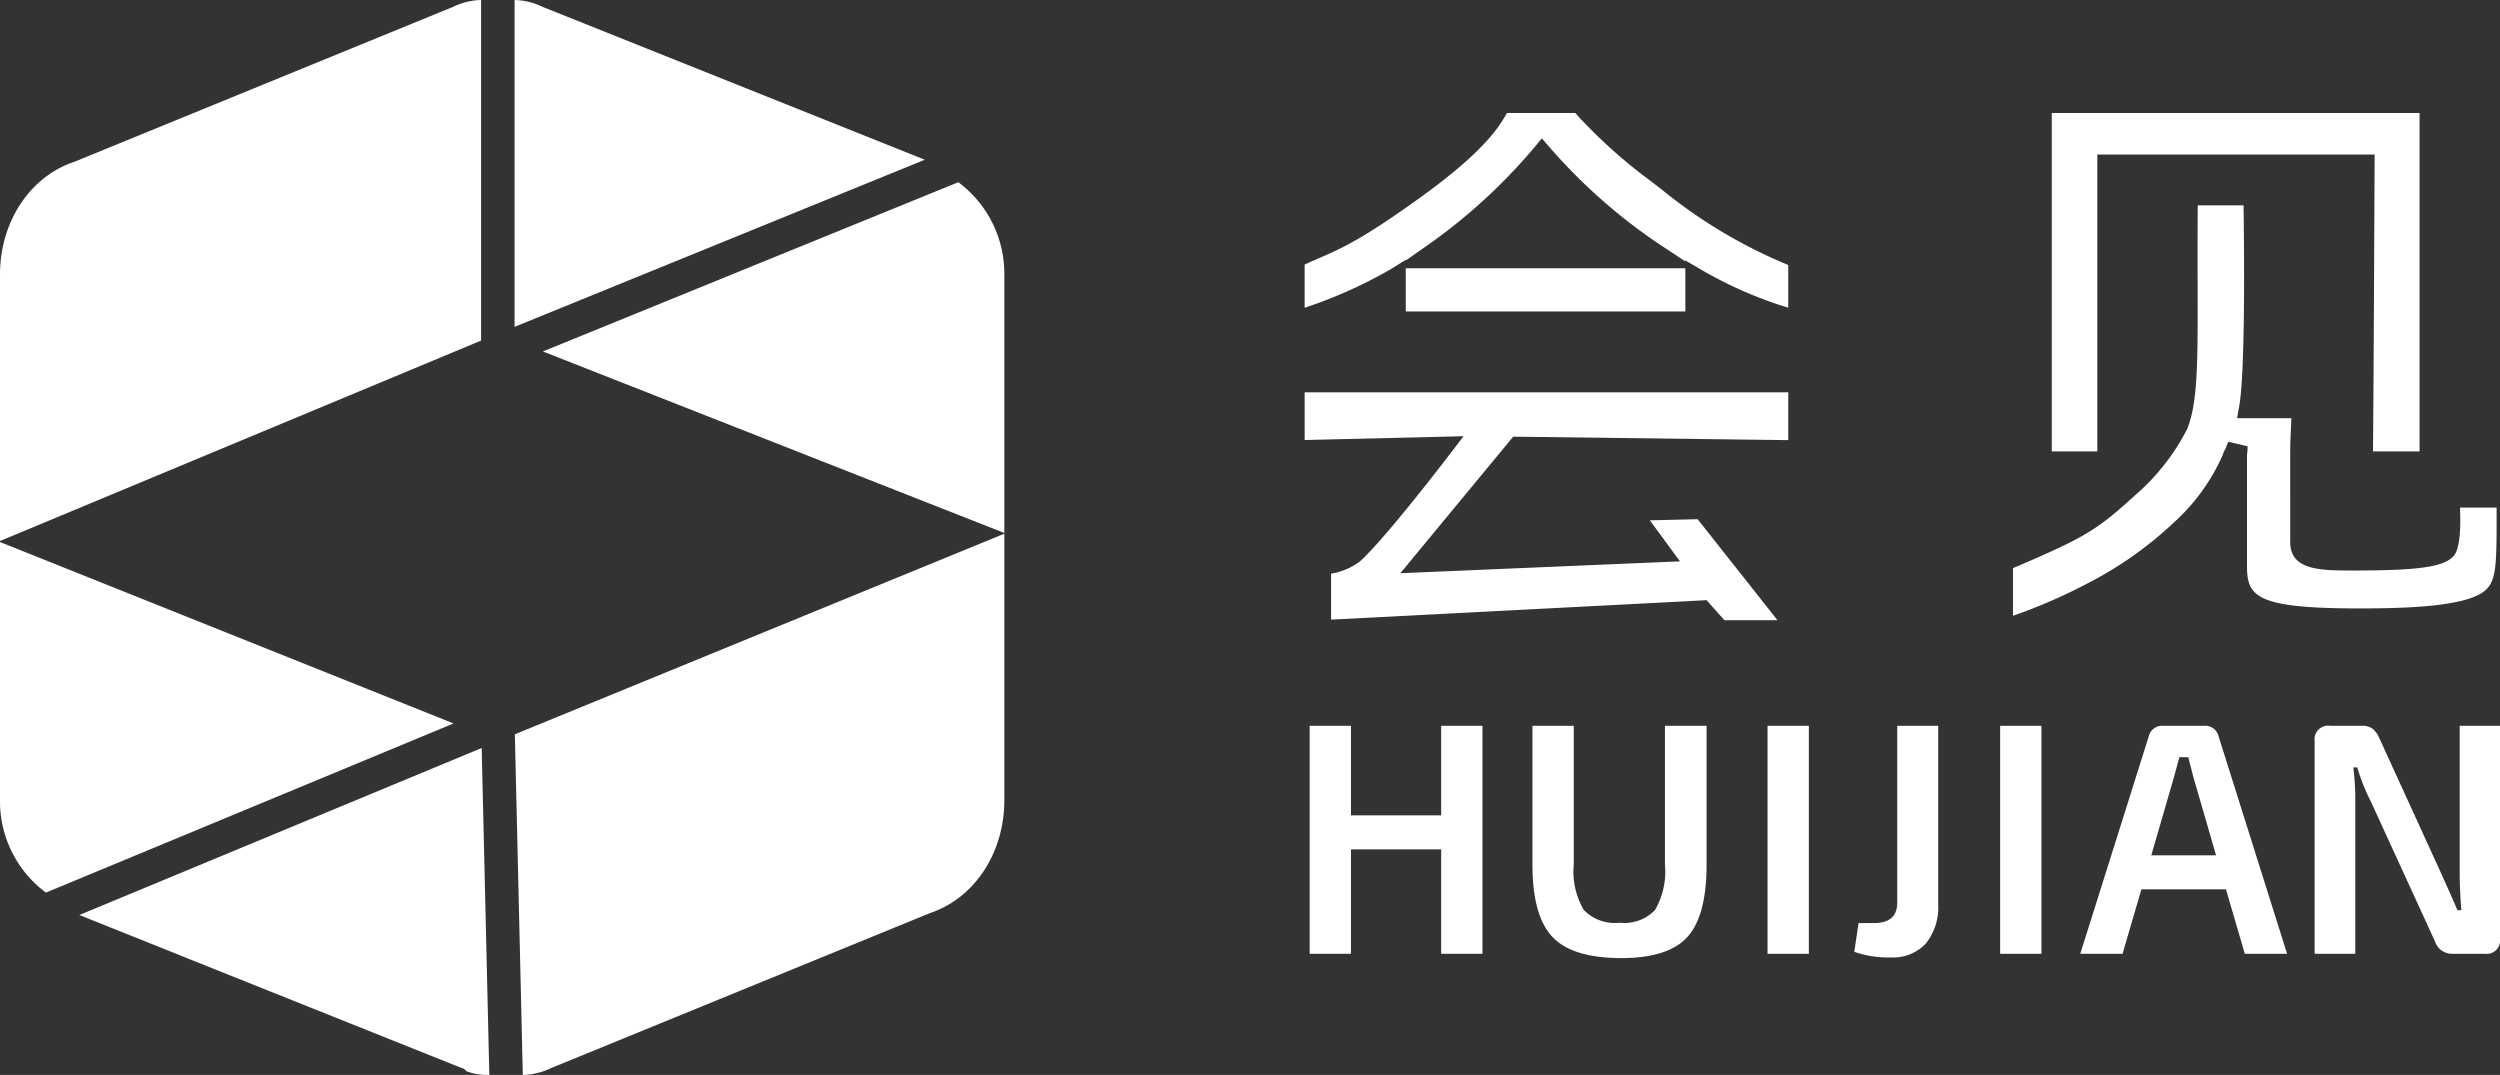
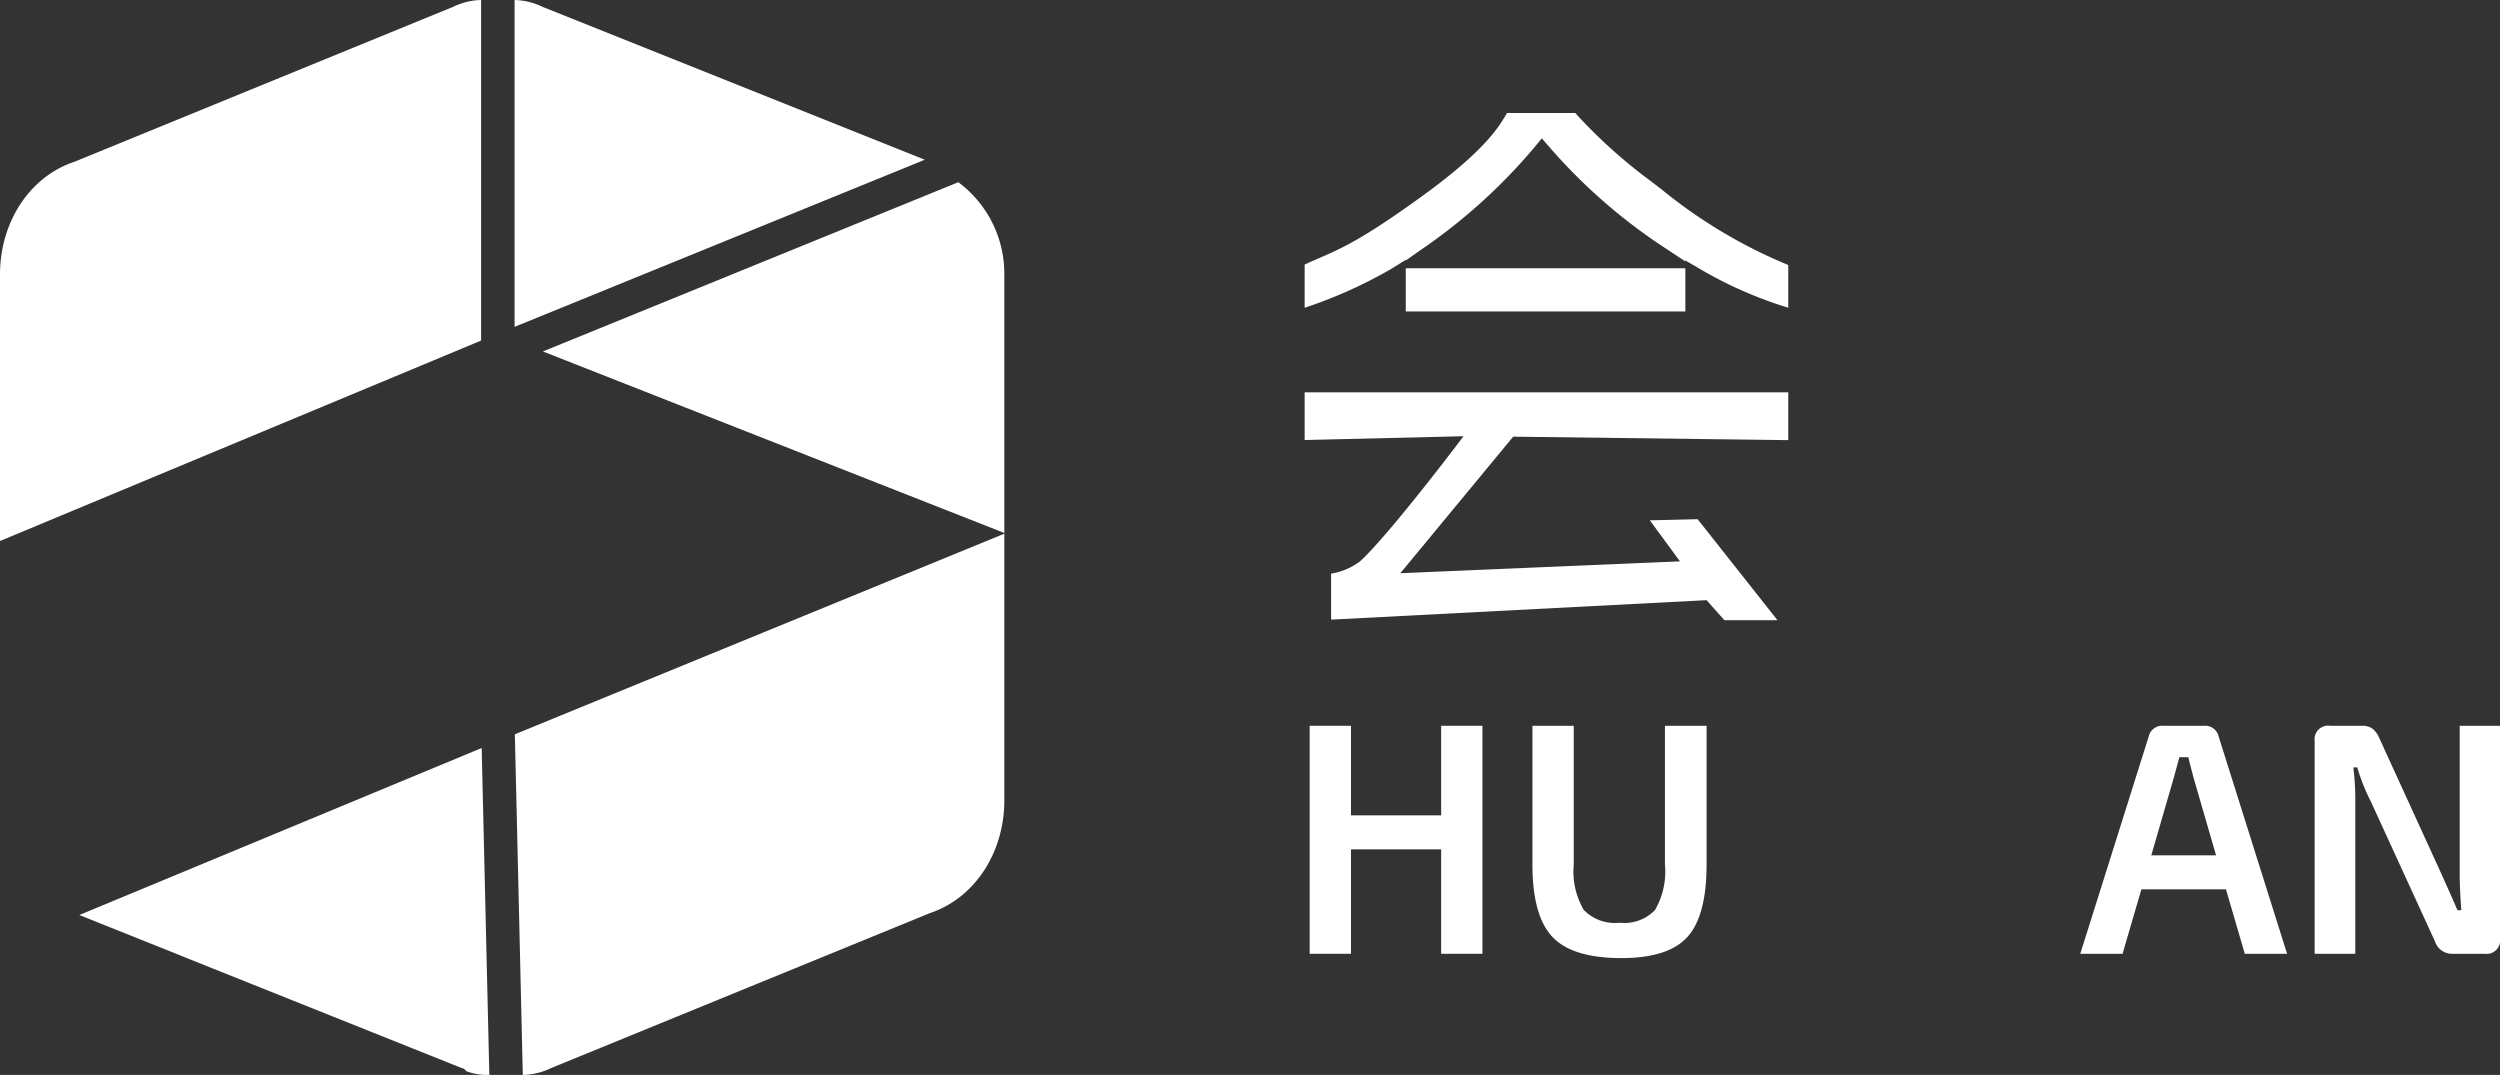
<svg xmlns="http://www.w3.org/2000/svg" id="图层_1" data-name="图层 1" viewBox="0 0 221.298 95.152">
  <rect x="0" y="0" width="221.298" height="95.152" fill="#333333" stroke="none" />
  <defs>
    <style>.cls-1,.cls-2{fill:#fff;}.cls-1{fill-rule:evenodd;}</style>
  </defs>
  <title>会见logo</title>
  <path class="cls-1" d="M0,24.301c0-4.66,2.645-8.671,6.582-9.98L40.129.598l.05-.025A5.992,5.992,0,0,1,42.587,0V30.147L0,47.889Z" />
  <path class="cls-1" d="M45.551,0A6.04,6.04,0,0,1,47.965.575l.111.05,33.783,13.514L45.551,28.932Z" />
  <path class="cls-1" d="M84.828,16.13a10.082,10.082,0,0,1,4.074,8.172V47.179L48.055,31.11Z" />
  <path class="cls-1" d="M88.902,47.242V70.846c0,4.657-2.646,8.668-6.583,9.98L48.773,94.549l-.049.026a6.043,6.043,0,0,1-2.445.577l-.705-30.153Z" />
  <path class="cls-1" d="M42.638,66.212l.677,28.94a5.325,5.325,0,0,1-2.024-.327l-.215-.216-.252-.085L7.015,80.997Z" />
-   <path class="cls-1" d="M0,47.981,40.144,64.04,4.065,79.014A10.072,10.072,0,0,1,0,70.846Z" />
  <path class="cls-2" d="M152.639,54.898l-1.573-1.772-33.238,1.723v-4.072a5.821,5.821,0,0,0,2.548-1.077c2.24-2.015,7.805-9.289,8.041-9.599l1.137-1.487-14.068.336V34.729H158.295v4.231L133.947,38.653l-9.99,12.087,24.754-1.05L146.041,46.059l4.233-.099,7.065,8.939ZM124.438,27.571V23.744h24.748V27.571Zm-8.952-4.153c.437-.202.838-.376,1.228-.545,2.078-.904,3.874-1.683,9.107-5.463,5.679-4.103,6.915-6.249,7.573-7.406h6.046a45.567,45.567,0,0,0,6.691,6.032l.947.726a44.5,44.5,0,0,0,11.216,6.696V27.239a36.122,36.122,0,0,1-7.758-3.398l-1.351-.788v.087l-1.573-1.042a49.195,49.195,0,0,1-10.434-9.05l-.695-.8-.676.815a49.8,49.8,0,0,1-10.026,9.05l-1.344.945v-.056l-1.372.852a41.201,41.201,0,0,1-7.58,3.389Z" />
-   <path class="cls-2" d="M178.187,50.292c6.412-2.735,7.411-3.354,10.845-6.482a19.327,19.327,0,0,0,4.59-5.871c.932-2.372.925-5.83.91-12.718-.004-2.032-.009-4.361.009-7.045h4.055c.049,3.266.177,14.638-.384,17.788l-.189,1.054h4.812c-.072,1.415-.108,2.181-.108,3.057V47.988c0,2.513,2.712,2.513,5.582,2.513,5.682,0,7.903-.303,8.8-1.201.189-.173.812-.741.645-4.369h3.242v.332c.007,4.153.009,5.871-.773,6.764-1.31,1.624-6.748,1.83-11.341,1.83-9.119,0-9.979-1.025-9.979-3.734v-9.838a2.699,2.699,0,0,1,.039-.322l.012-.458-1.702-.402a4.125,4.125,0,0,0-.168.4,2.295,2.295,0,0,1-.092.225,3.186,3.186,0,0,0-.255.58,17.547,17.547,0,0,1-4.244,5.883,33.181,33.181,0,0,1-7.659,5.426,48.43,48.43,0,0,1-6.647,2.892Zm31.867-10.333c.055-4.699.138-24.458.142-25.38l.003-.901H185.654V39.959h-4.032V10.005h32.555V39.959Z" />
  <path class="cls-2" d="M131.226,64.246v20.182h-3.656v-9.244h-7.984v9.244h-3.656V64.246h3.656v7.928h7.984v-7.928Z" />
  <path class="cls-2" d="M151.065,64.246V76.532q0,4.532-1.696,6.404-1.696,1.874-5.85,1.873-4.329,0-6.098-1.873-1.77-1.87-1.77-6.404V64.246h3.656V76.532a6.697,6.697,0,0,0,.892,4.021,3.839,3.839,0,0,0,3.173,1.126,3.756,3.756,0,0,0,3.13-1.126,6.791,6.791,0,0,0,.878-4.021V64.246Z" />
-   <path class="cls-2" d="M160.118,84.428h-3.656V64.246h3.656Z" />
-   <path class="cls-2" d="M171.568,64.246v15.736a5.152,5.152,0,0,1-1.097,3.54,3.961,3.961,0,0,1-3.115,1.228,8.863,8.863,0,0,1-3.217-.498l.38-2.544h1.376q2.046,0,2.047-1.814v-15.648Z" />
-   <path class="cls-2" d="M180.708,84.428h-3.656V64.246h3.656Z" />
  <path class="cls-2" d="M197.042,78.725h-7.488l-1.667,5.704h-3.744l6.054-19.217a1.225,1.225,0,0,1,1.316-.965h3.568a1.226,1.226,0,0,1,1.317.965l6.054,19.217h-3.744Zm-.878-3.013-2.018-6.961q-.409-1.579-.439-1.726h-.79l-.468,1.726-2.018,6.961Z" />
  <path class="cls-2" d="M221.298,64.246v18.837a1.189,1.189,0,0,1-1.345,1.345h-2.896a1.58,1.58,0,0,1-1.521-1.111l-5.674-12.374a17.562,17.562,0,0,1-1.199-3.011h-.351a22.009,22.009,0,0,1,.176,3.04v13.455h-3.598V65.592a1.203,1.203,0,0,1,1.375-1.345h2.837a1.459,1.459,0,0,1,.922.264,2.216,2.216,0,0,1,.6.847l5.498,12.022q.088.204.614,1.375.527,1.171.79,1.814h.351q-.147-1.842-.146-3.276V64.246Z" />
</svg>